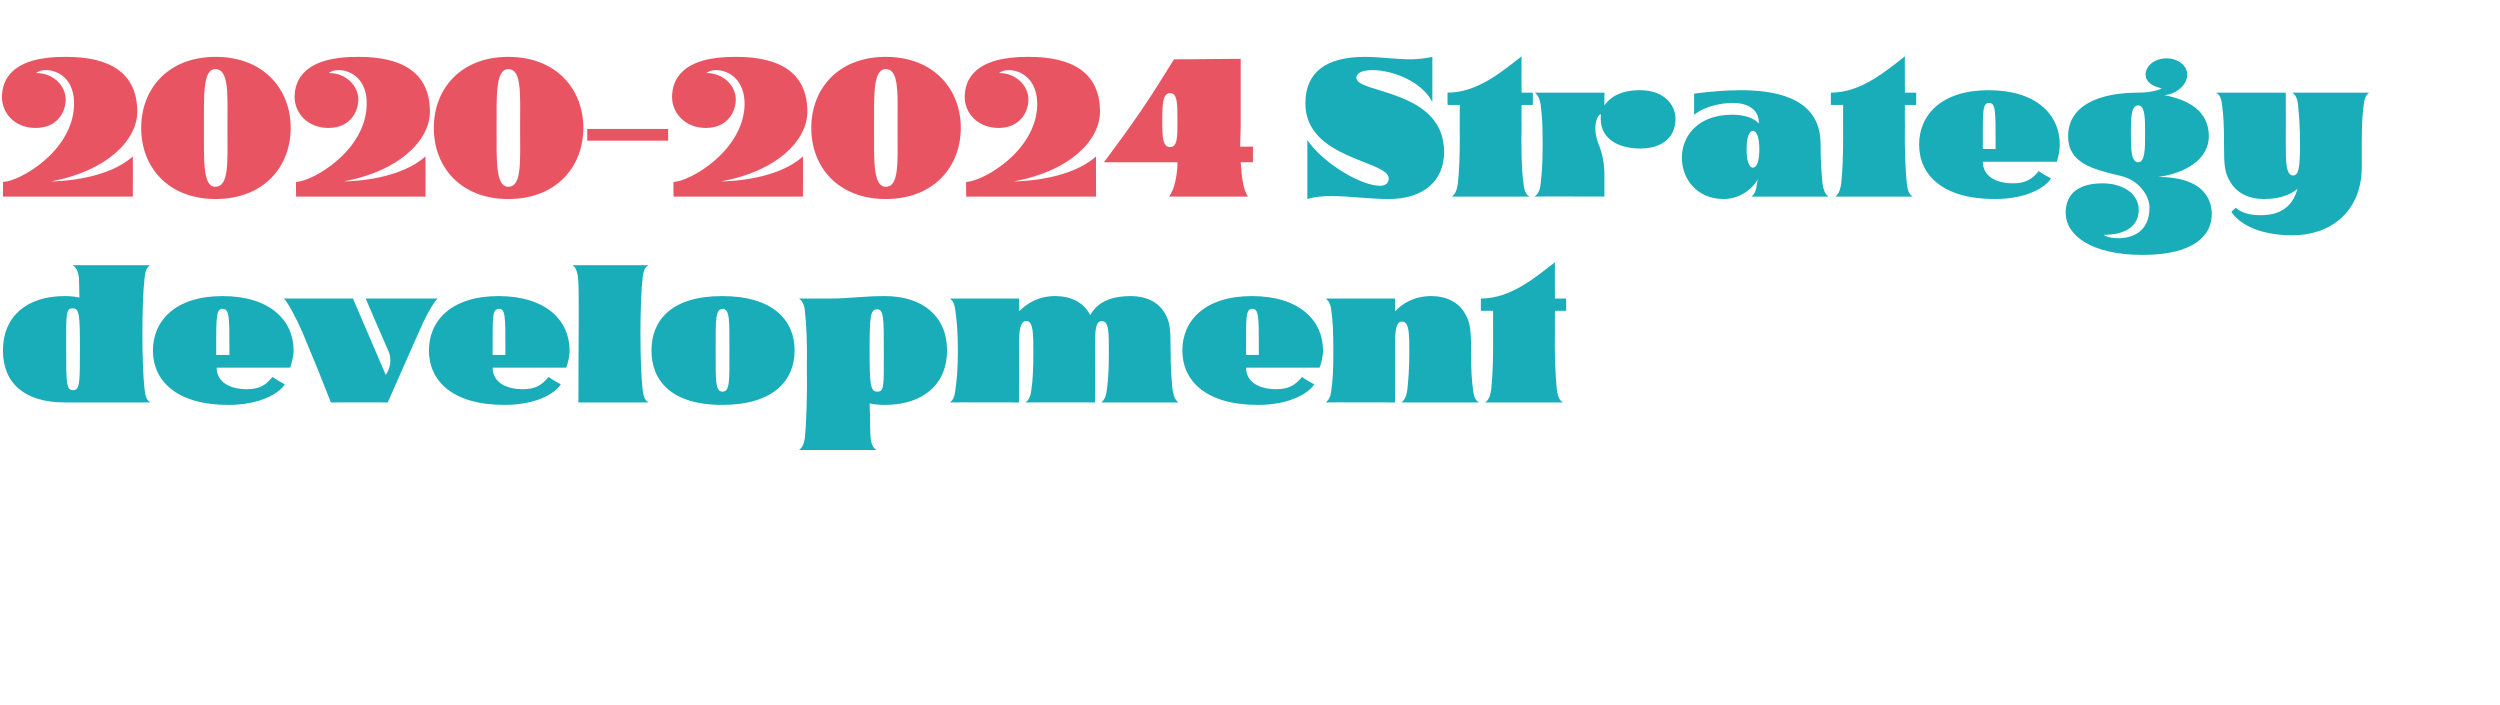
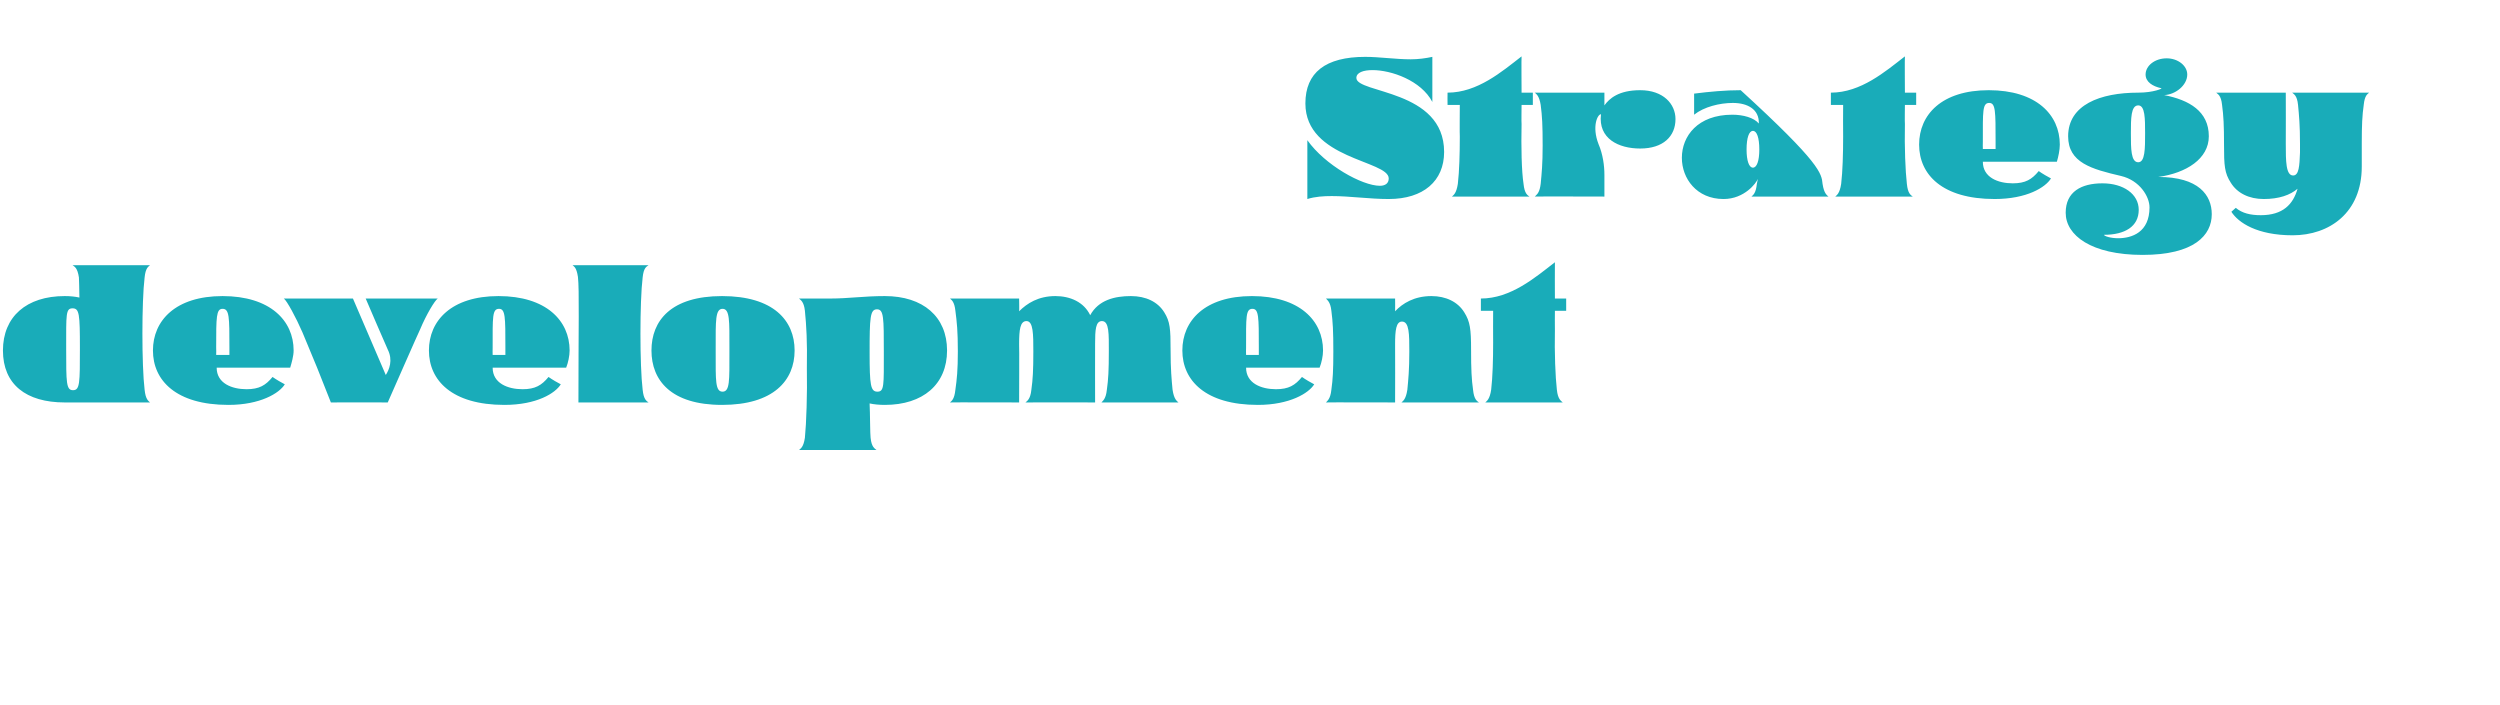
<svg xmlns="http://www.w3.org/2000/svg" version="1.1" width="510px" height="143.9px" viewBox="0 -1 510 143.9" style="top:-1px">
  <desc>2020-2024 Strategy development</desc>
  <defs />
  <g id="Polygon120200">
    <path d="M 0.6 70.5 C 0.6 63.6 5.4 59.4 13.2 59.4 C 14.3 59.4 15.3 59.5 16.2 59.7 C 16.2 57.7 16.1 56.2 16.1 55.6 C 15.8 53.6 15.2 53.4 14.8 53.1 C 14.8 53.1 30.6 53.1 30.6 53.1 C 30.3 53.4 29.7 53.6 29.5 55.6 C 28.9 60.5 28.9 73.6 29.5 78.5 C 29.7 80.5 30.3 80.8 30.6 81.1 C 30.6 81.1 13.2 81.1 13.2 81.1 C 5.3 81.1 0.6 77.4 0.6 70.5 Z M 16.3 70.1 C 16.3 63.1 16.2 61.9 14.8 61.9 C 13.4 61.9 13.5 63.1 13.5 70.1 C 13.5 77.1 13.5 78.6 14.9 78.6 C 16.3 78.6 16.3 77.1 16.3 70.1 Z M 31.2 70.5 C 31.2 64.4 35.8 59.4 45.4 59.4 C 55.1 59.4 59.9 64.4 59.9 70.5 C 59.9 71.6 59.5 73 59.2 74 C 59.2 74 44.2 74 44.2 74 C 44.2 77.2 47.3 78.4 50.3 78.4 C 52.9 78.4 54.2 77.6 55.6 75.9 C 56.3 76.4 57.5 77.1 58.1 77.4 C 57 79.2 53.1 81.6 46.6 81.6 C 35.9 81.6 31.2 76.6 31.2 70.5 Z M 46.8 71.4 C 46.8 71.4 46.78 69.95 46.8 69.9 C 46.8 63.7 46.8 62 45.4 62 C 44.1 62 44.1 63.7 44.1 69.9 C 44.14 69.95 44.1 71.4 44.1 71.4 L 46.8 71.4 Z M 61.7 66.8 C 60.4 63.8 58.5 60.3 57.9 59.9 C 57.91 59.91 72 59.9 72 59.9 C 72 59.9 78.71 75.5 78.7 75.5 C 79.4 74.4 80.2 72.5 79.1 70.3 C 79.06 70.3 74.6 59.9 74.6 59.9 C 74.6 59.9 89.28 59.91 89.3 59.9 C 88.7 60.3 87 63.1 85.7 66.2 C 85.66 66.18 79.1 81.1 79.1 81.1 C 79.1 81.1 67.5 81.06 67.5 81.1 C 64.4 73.2 65.1 75 61.7 66.8 Z M 87.5 70.5 C 87.5 64.4 92.1 59.4 101.7 59.4 C 111.4 59.4 116.2 64.4 116.2 70.5 C 116.2 71.6 115.9 73 115.5 74 C 115.5 74 100.5 74 100.5 74 C 100.5 77.2 103.6 78.4 106.6 78.4 C 109.2 78.4 110.5 77.6 111.9 75.9 C 112.6 76.4 113.8 77.1 114.4 77.4 C 113.3 79.2 109.5 81.6 102.9 81.6 C 92.2 81.6 87.5 76.6 87.5 70.5 Z M 103.1 71.4 C 103.1 71.4 103.11 69.95 103.1 69.9 C 103.1 63.7 103.1 62 101.8 62 C 100.4 62 100.5 63.7 100.5 69.9 C 100.47 69.95 100.5 71.4 100.5 71.4 L 103.1 71.4 Z M 117.9 55.5 C 117.6 53.5 117.1 53.4 116.8 53.1 C 116.8 53.1 132.3 53.1 132.3 53.1 C 131.9 53.4 131.3 53.6 131.1 55.6 C 130.5 60.5 130.5 73.6 131.1 78.5 C 131.3 80.5 131.9 80.8 132.3 81.1 C 132.3 81.1 118 81.1 118 81.1 C 118 65.9 118.2 58.1 117.9 55.5 Z M 132.9 70.5 C 132.9 64.4 136.9 59.4 147.3 59.4 C 157.8 59.4 162.1 64.4 162.1 70.5 C 162.1 76.6 157.8 81.6 147.3 81.6 C 136.9 81.6 132.9 76.6 132.9 70.5 Z M 148.8 71 C 148.8 71 148.8 69.9 148.8 69.9 C 148.8 64.5 148.9 62 147.4 62 C 145.9 62 146 64.5 146 69.9 C 146 69.9 146 71 146 71 C 146 76.6 145.9 78.9 147.4 78.9 C 148.9 78.9 148.8 76.6 148.8 71 Z M 164.2 88.3 C 164.5 85.3 164.7 79.4 164.6 74.1 C 164.7 68.7 164.5 65.4 164.2 62.4 C 164 60.5 163.3 60.2 163 59.9 C 163 59.9 169.4 59.9 169.4 59.9 C 173.1 59.9 176.2 59.4 180.5 59.4 C 188.3 59.4 193.2 63.6 193.2 70.5 C 193.2 77.4 188.3 81.6 180.5 81.6 C 179.4 81.6 178.3 81.5 177.4 81.3 C 177.5 83.3 177.5 87.7 177.6 88.3 C 177.8 90.3 178.5 90.5 178.8 90.8 C 178.8 90.8 163 90.8 163 90.8 C 163.3 90.5 163.9 90.3 164.2 88.3 Z M 180.3 70.9 C 180.3 63.8 180.3 62.1 178.9 62.1 C 177.5 62.1 177.4 63.8 177.4 70.9 C 177.4 77.6 177.6 78.9 179 78.9 C 180.4 78.9 180.3 77.6 180.3 70.9 Z M 194.9 78.5 C 195.2 76.4 195.4 74.5 195.4 70.7 C 195.4 66.5 195.2 64.7 194.9 62.4 C 194.7 60.5 194.1 60.2 193.8 59.9 C 193.79 59.91 207.9 59.9 207.9 59.9 C 207.9 59.9 207.95 62.49 207.9 62.5 C 209.5 60.9 211.8 59.4 215.3 59.4 C 218.3 59.4 221.1 60.6 222.4 63.3 C 224.1 60.2 227.4 59.4 230.7 59.4 C 233.8 59.4 236.2 60.6 237.5 62.7 C 238.7 64.6 238.8 66.1 238.8 70.4 C 238.8 74.3 239 76.4 239.2 78.5 C 239.5 80.5 240.1 80.8 240.4 81.1 C 240.4 81.1 224.7 81.1 224.7 81.1 C 224.9 80.8 225.6 80.5 225.8 78.5 C 226.1 76.4 226.2 74.5 226.2 70.7 C 226.2 67.2 226.3 64.5 224.8 64.5 C 223.5 64.5 223.4 66.3 223.4 69.2 C 223.38 69.19 223.4 81.1 223.4 81.1 C 223.4 81.1 209.22 81.06 209.2 81.1 C 209.5 80.8 210.2 80.5 210.4 78.5 C 210.7 76.4 210.8 74.5 210.8 70.7 C 210.8 67.2 210.8 64.5 209.4 64.5 C 208.1 64.5 207.9 66.3 207.9 69.2 C 207.95 69.19 207.9 81.1 207.9 81.1 C 207.9 81.1 193.79 81.06 193.8 81.1 C 194.1 80.8 194.7 80.5 194.9 78.5 Z M 241.2 70.5 C 241.2 64.4 245.8 59.4 255.4 59.4 C 265.1 59.4 269.9 64.4 269.9 70.5 C 269.9 71.6 269.6 73 269.2 74 C 269.2 74 254.2 74 254.2 74 C 254.2 77.2 257.3 78.4 260.3 78.4 C 262.9 78.4 264.2 77.6 265.6 75.9 C 266.3 76.4 267.5 77.1 268.1 77.4 C 267 79.2 263.1 81.6 256.6 81.6 C 245.9 81.6 241.2 76.6 241.2 70.5 Z M 256.8 71.4 C 256.8 71.4 256.8 69.95 256.8 69.9 C 256.8 63.7 256.8 62 255.5 62 C 254.1 62 254.2 63.7 254.2 69.9 C 254.16 69.95 254.2 71.4 254.2 71.4 L 256.8 71.4 Z M 271.6 78.5 C 271.9 76.4 272 74.5 272 70.7 C 272 66.5 271.9 64.7 271.6 62.4 C 271.4 60.5 270.7 60.2 270.5 59.9 C 270.47 59.91 284.6 59.9 284.6 59.9 C 284.6 59.9 284.63 62.49 284.6 62.5 C 286.1 60.9 288.5 59.4 292 59.4 C 295 59.4 297.4 60.6 298.7 62.7 C 299.9 64.6 300.1 66.1 300.1 70.4 C 300.1 74.3 300.2 76.4 300.5 78.5 C 300.7 80.5 301.3 80.8 301.7 81.1 C 301.7 81.1 285.9 81.1 285.9 81.1 C 286.2 80.8 286.8 80.5 287.1 78.5 C 287.3 76.4 287.5 74.5 287.5 70.7 C 287.5 67.2 287.5 64.6 286 64.6 C 284.8 64.6 284.6 66.4 284.6 69.2 C 284.63 69.21 284.6 81.1 284.6 81.1 C 284.6 81.1 270.47 81.06 270.5 81.1 C 270.7 80.8 271.4 80.5 271.6 78.5 Z M 304.2 78.5 C 304.5 75.9 304.6 72.4 304.6 68.9 C 304.57 68.89 304.6 62.4 304.6 62.4 L 302.1 62.4 C 302.1 62.4 302.09 59.91 302.1 59.9 C 308.2 59.9 313.2 55.6 317.2 52.5 C 317.17 52.51 317.2 59.9 317.2 59.9 L 319.5 59.9 L 319.5 62.4 L 317.2 62.4 C 317.2 62.4 317.17 66.26 317.2 66.3 C 317.1 71 317.3 75.9 317.6 78.5 C 317.8 80.5 318.5 80.8 318.8 81.1 C 318.8 81.1 303 81.1 303 81.1 C 303.3 80.8 303.9 80.5 304.2 78.5 Z " stroke="none" fill="#00a3b2" fill-opacity="0.9" />
  </g>
  <g id="Polygon120199">
-     <path d="M 271.7 39 C 270 39 268.3 39.1 266.7 39.6 C 266.7 39.6 266.7 27.6 266.7 27.6 C 270.3 32.7 277.9 36.9 281.5 36.9 C 282.6 36.9 283.3 36.4 283.3 35.4 C 283.3 31.7 266.3 31.5 266.3 20.1 C 266.3 13.8 270.4 10.6 278.5 10.6 C 281.4 10.6 284.7 11.1 287.8 11.1 C 289.3 11.1 290.8 10.9 292.2 10.6 C 292.2 10.6 292.2 19.8 292.2 19.8 C 289.9 15.4 283.8 13.3 280 13.3 C 278.1 13.3 276.7 13.8 276.7 14.9 C 276.7 18.1 294.6 17.2 294.6 30 C 294.6 35.9 290.4 39.6 283.3 39.6 C 279.3 39.6 275.4 39 271.7 39 Z M 297.4 36.5 C 297.7 33.9 297.8 30.4 297.8 26.9 C 297.75 26.89 297.8 20.4 297.8 20.4 L 295.3 20.4 C 295.3 20.4 295.27 17.91 295.3 17.9 C 301.4 17.9 306.4 13.6 310.4 10.5 C 310.35 10.51 310.4 17.9 310.4 17.9 L 312.7 17.9 L 312.7 20.4 L 310.4 20.4 C 310.4 20.4 310.35 24.26 310.4 24.3 C 310.3 29 310.4 33.9 310.8 36.5 C 311 38.5 311.6 38.8 312 39.1 C 312 39.1 296.2 39.1 296.2 39.1 C 296.5 38.8 297.1 38.5 297.4 36.5 Z M 313.3 38.9 C 313.6 38.6 314.1 38.2 314.3 36.5 C 314.5 34.4 314.7 32.5 314.7 28.7 C 314.7 24.5 314.6 22.7 314.3 20.4 C 314 18.5 313.4 18.2 313.1 17.9 C 313.13 17.91 327.3 17.9 327.3 17.9 C 327.3 17.9 327.29 20.49 327.3 20.5 C 328.3 19.1 330.2 17.4 334.6 17.4 C 339.3 17.4 341.8 20.2 341.8 23.3 C 341.8 26.8 339.3 29.3 334.6 29.3 C 330.2 29.3 326 27.3 326.6 22.3 C 325.9 22.3 324.7 24.8 326.1 28.4 C 327 30.5 327.3 32.8 327.3 34.7 C 327.3 34.75 327.3 39.1 327.3 39.1 C 327.3 39.1 313.13 39.06 313.1 39.1 C 313.2 39 313.2 39 313.3 38.9 Z M 343.1 31.2 C 343.1 26.8 346.3 22.4 353.4 22.4 C 355.6 22.4 357.8 23 358.8 24.2 C 358.9 21.3 356.5 20 353.5 20 C 350.8 20 347.6 20.8 345.6 22.4 C 345.6 22.4 345.6 18.1 345.6 18.1 C 348.7 17.7 352 17.4 355.1 17.4 C 363.9 17.4 371.4 19.8 371.4 28.4 C 371.4 32.3 371.6 34.4 371.8 36.5 C 372.1 38.5 372.7 38.8 373 39.1 C 373 39.1 357.3 39.1 357.3 39.1 C 357.6 38.8 358.2 38.5 358.4 36.5 C 358.4 36.5 358.6 35.5 358.6 35.5 C 358.3 36.3 355.9 39.6 351.6 39.6 C 346.1 39.6 343.1 35.4 343.1 31.2 Z M 358.9 29.5 C 358.9 27.1 358.4 25.7 357.6 25.7 C 356.8 25.7 356.3 27.1 356.3 29.5 C 356.3 31.8 356.8 33.2 357.6 33.2 C 358.4 33.2 358.9 31.8 358.9 29.5 Z M 375.6 36.5 C 375.9 33.9 376 30.4 376 26.9 C 375.96 26.89 376 20.4 376 20.4 L 373.5 20.4 C 373.5 20.4 373.48 17.91 373.5 17.9 C 379.6 17.9 384.6 13.6 388.6 10.5 C 388.55 10.51 388.6 17.9 388.6 17.9 L 390.9 17.9 L 390.9 20.4 L 388.6 20.4 C 388.6 20.4 388.55 24.26 388.6 24.3 C 388.5 29 388.7 33.9 389 36.5 C 389.2 38.5 389.8 38.8 390.2 39.1 C 390.2 39.1 374.4 39.1 374.4 39.1 C 374.7 38.8 375.3 38.5 375.6 36.5 Z M 391.5 28.5 C 391.5 22.4 396.1 17.4 405.7 17.4 C 415.4 17.4 420.2 22.4 420.2 28.5 C 420.2 29.6 419.9 31 419.6 32 C 419.6 32 404.5 32 404.5 32 C 404.5 35.2 407.6 36.4 410.6 36.4 C 413.2 36.4 414.5 35.6 415.9 33.9 C 416.6 34.4 417.8 35.1 418.4 35.4 C 417.3 37.2 413.5 39.6 406.9 39.6 C 396.2 39.6 391.5 34.6 391.5 28.5 Z M 407.1 29.4 C 407.1 29.4 407.11 27.95 407.1 27.9 C 407.1 21.7 407.1 20 405.8 20 C 404.4 20 404.5 21.7 404.5 27.9 C 404.47 27.95 404.5 29.4 404.5 29.4 L 407.1 29.4 Z M 421.4 42.4 C 421.4 38.1 424.6 36.4 428.9 36.4 C 433.2 36.4 436.3 38.6 436.3 41.8 C 436.3 45.2 433.5 46.9 429.2 46.9 C 429.3 47.2 430.6 47.6 432.1 47.6 C 434.9 47.6 438.5 46.4 438.5 41.3 C 438.5 39.1 436.5 35.8 432.7 34.9 C 426.7 33.5 421.9 32.2 421.9 26.8 C 421.9 20.4 428.4 17.9 436.2 17.9 C 439.4 17.9 441.3 17 440.9 17 C 439.1 16.6 437.7 15.7 437.7 14.2 C 437.7 12.4 439.6 10.9 442 10.9 C 444.3 10.9 446.2 12.4 446.2 14.2 C 446.2 16.4 443.8 18.3 441.5 18.4 C 446.6 19.4 450.6 21.7 450.6 26.8 C 450.6 31.4 446 34.3 440.3 35.1 C 448.5 35.1 451.2 38.8 451.2 42.7 C 451.2 47 447.6 51 437.1 51 C 426.6 51 421.4 47 421.4 42.4 Z M 437.6 26.2 C 437.6 23.2 437.6 20.5 436.2 20.5 C 434.7 20.5 434.7 23.2 434.7 26.2 C 434.7 29.3 434.7 32.1 436.2 32.1 C 437.6 32.1 437.6 29.3 437.6 26.2 Z M 455.2 42.2 C 455.2 42.2 456.1 41.4 456.1 41.4 C 457.4 42.5 459.1 42.9 461.2 42.9 C 465.7 42.9 467.8 40.7 468.7 37.5 C 467.2 38.8 464.9 39.6 461.8 39.6 C 458.8 39.6 456.4 38.4 455.1 36.3 C 453.8 34.3 453.7 32.8 453.7 28.5 C 453.7 24.6 453.6 22.6 453.3 20.4 C 453.1 18.4 452.4 18.2 452.1 17.9 C 452.13 17.91 466.3 17.9 466.3 17.9 C 466.3 17.9 466.33 28.3 466.3 28.3 C 466.3 31.8 466.3 34.8 467.8 34.8 C 469 34.8 469.1 32.8 469.2 30.1 C 469.2 30.1 469.2 28.3 469.2 28.3 C 469.2 24.5 469 22.5 468.8 20.4 C 468.6 18.4 467.9 18.2 467.6 17.9 C 467.6 17.9 483.3 17.9 483.3 17.9 C 483 18.2 482.4 18.4 482.2 20.4 C 481.9 22.5 481.8 24.5 481.8 28.3 C 481.8 28.3 481.8 33 481.8 33 C 481.8 42.4 475.2 47 467.7 47 C 460.4 47 456.6 44.4 455.2 42.2 Z " stroke="none" fill="#00a3b2" fill-opacity="0.9" />
+     <path d="M 271.7 39 C 270 39 268.3 39.1 266.7 39.6 C 266.7 39.6 266.7 27.6 266.7 27.6 C 270.3 32.7 277.9 36.9 281.5 36.9 C 282.6 36.9 283.3 36.4 283.3 35.4 C 283.3 31.7 266.3 31.5 266.3 20.1 C 266.3 13.8 270.4 10.6 278.5 10.6 C 281.4 10.6 284.7 11.1 287.8 11.1 C 289.3 11.1 290.8 10.9 292.2 10.6 C 292.2 10.6 292.2 19.8 292.2 19.8 C 289.9 15.4 283.8 13.3 280 13.3 C 278.1 13.3 276.7 13.8 276.7 14.9 C 276.7 18.1 294.6 17.2 294.6 30 C 294.6 35.9 290.4 39.6 283.3 39.6 C 279.3 39.6 275.4 39 271.7 39 Z M 297.4 36.5 C 297.7 33.9 297.8 30.4 297.8 26.9 C 297.75 26.89 297.8 20.4 297.8 20.4 L 295.3 20.4 C 295.3 20.4 295.27 17.91 295.3 17.9 C 301.4 17.9 306.4 13.6 310.4 10.5 C 310.35 10.51 310.4 17.9 310.4 17.9 L 312.7 17.9 L 312.7 20.4 L 310.4 20.4 C 310.4 20.4 310.35 24.26 310.4 24.3 C 310.3 29 310.4 33.9 310.8 36.5 C 311 38.5 311.6 38.8 312 39.1 C 312 39.1 296.2 39.1 296.2 39.1 C 296.5 38.8 297.1 38.5 297.4 36.5 Z M 313.3 38.9 C 313.6 38.6 314.1 38.2 314.3 36.5 C 314.5 34.4 314.7 32.5 314.7 28.7 C 314.7 24.5 314.6 22.7 314.3 20.4 C 314 18.5 313.4 18.2 313.1 17.9 C 313.13 17.91 327.3 17.9 327.3 17.9 C 327.3 17.9 327.29 20.49 327.3 20.5 C 328.3 19.1 330.2 17.4 334.6 17.4 C 339.3 17.4 341.8 20.2 341.8 23.3 C 341.8 26.8 339.3 29.3 334.6 29.3 C 330.2 29.3 326 27.3 326.6 22.3 C 325.9 22.3 324.7 24.8 326.1 28.4 C 327 30.5 327.3 32.8 327.3 34.7 C 327.3 34.75 327.3 39.1 327.3 39.1 C 327.3 39.1 313.13 39.06 313.1 39.1 C 313.2 39 313.2 39 313.3 38.9 Z M 343.1 31.2 C 343.1 26.8 346.3 22.4 353.4 22.4 C 355.6 22.4 357.8 23 358.8 24.2 C 358.9 21.3 356.5 20 353.5 20 C 350.8 20 347.6 20.8 345.6 22.4 C 345.6 22.4 345.6 18.1 345.6 18.1 C 348.7 17.7 352 17.4 355.1 17.4 C 371.4 32.3 371.6 34.4 371.8 36.5 C 372.1 38.5 372.7 38.8 373 39.1 C 373 39.1 357.3 39.1 357.3 39.1 C 357.6 38.8 358.2 38.5 358.4 36.5 C 358.4 36.5 358.6 35.5 358.6 35.5 C 358.3 36.3 355.9 39.6 351.6 39.6 C 346.1 39.6 343.1 35.4 343.1 31.2 Z M 358.9 29.5 C 358.9 27.1 358.4 25.7 357.6 25.7 C 356.8 25.7 356.3 27.1 356.3 29.5 C 356.3 31.8 356.8 33.2 357.6 33.2 C 358.4 33.2 358.9 31.8 358.9 29.5 Z M 375.6 36.5 C 375.9 33.9 376 30.4 376 26.9 C 375.96 26.89 376 20.4 376 20.4 L 373.5 20.4 C 373.5 20.4 373.48 17.91 373.5 17.9 C 379.6 17.9 384.6 13.6 388.6 10.5 C 388.55 10.51 388.6 17.9 388.6 17.9 L 390.9 17.9 L 390.9 20.4 L 388.6 20.4 C 388.6 20.4 388.55 24.26 388.6 24.3 C 388.5 29 388.7 33.9 389 36.5 C 389.2 38.5 389.8 38.8 390.2 39.1 C 390.2 39.1 374.4 39.1 374.4 39.1 C 374.7 38.8 375.3 38.5 375.6 36.5 Z M 391.5 28.5 C 391.5 22.4 396.1 17.4 405.7 17.4 C 415.4 17.4 420.2 22.4 420.2 28.5 C 420.2 29.6 419.9 31 419.6 32 C 419.6 32 404.5 32 404.5 32 C 404.5 35.2 407.6 36.4 410.6 36.4 C 413.2 36.4 414.5 35.6 415.9 33.9 C 416.6 34.4 417.8 35.1 418.4 35.4 C 417.3 37.2 413.5 39.6 406.9 39.6 C 396.2 39.6 391.5 34.6 391.5 28.5 Z M 407.1 29.4 C 407.1 29.4 407.11 27.95 407.1 27.9 C 407.1 21.7 407.1 20 405.8 20 C 404.4 20 404.5 21.7 404.5 27.9 C 404.47 27.95 404.5 29.4 404.5 29.4 L 407.1 29.4 Z M 421.4 42.4 C 421.4 38.1 424.6 36.4 428.9 36.4 C 433.2 36.4 436.3 38.6 436.3 41.8 C 436.3 45.2 433.5 46.9 429.2 46.9 C 429.3 47.2 430.6 47.6 432.1 47.6 C 434.9 47.6 438.5 46.4 438.5 41.3 C 438.5 39.1 436.5 35.8 432.7 34.9 C 426.7 33.5 421.9 32.2 421.9 26.8 C 421.9 20.4 428.4 17.9 436.2 17.9 C 439.4 17.9 441.3 17 440.9 17 C 439.1 16.6 437.7 15.7 437.7 14.2 C 437.7 12.4 439.6 10.9 442 10.9 C 444.3 10.9 446.2 12.4 446.2 14.2 C 446.2 16.4 443.8 18.3 441.5 18.4 C 446.6 19.4 450.6 21.7 450.6 26.8 C 450.6 31.4 446 34.3 440.3 35.1 C 448.5 35.1 451.2 38.8 451.2 42.7 C 451.2 47 447.6 51 437.1 51 C 426.6 51 421.4 47 421.4 42.4 Z M 437.6 26.2 C 437.6 23.2 437.6 20.5 436.2 20.5 C 434.7 20.5 434.7 23.2 434.7 26.2 C 434.7 29.3 434.7 32.1 436.2 32.1 C 437.6 32.1 437.6 29.3 437.6 26.2 Z M 455.2 42.2 C 455.2 42.2 456.1 41.4 456.1 41.4 C 457.4 42.5 459.1 42.9 461.2 42.9 C 465.7 42.9 467.8 40.7 468.7 37.5 C 467.2 38.8 464.9 39.6 461.8 39.6 C 458.8 39.6 456.4 38.4 455.1 36.3 C 453.8 34.3 453.7 32.8 453.7 28.5 C 453.7 24.6 453.6 22.6 453.3 20.4 C 453.1 18.4 452.4 18.2 452.1 17.9 C 452.13 17.91 466.3 17.9 466.3 17.9 C 466.3 17.9 466.33 28.3 466.3 28.3 C 466.3 31.8 466.3 34.8 467.8 34.8 C 469 34.8 469.1 32.8 469.2 30.1 C 469.2 30.1 469.2 28.3 469.2 28.3 C 469.2 24.5 469 22.5 468.8 20.4 C 468.6 18.4 467.9 18.2 467.6 17.9 C 467.6 17.9 483.3 17.9 483.3 17.9 C 483 18.2 482.4 18.4 482.2 20.4 C 481.9 22.5 481.8 24.5 481.8 28.3 C 481.8 28.3 481.8 33 481.8 33 C 481.8 42.4 475.2 47 467.7 47 C 460.4 47 456.6 44.4 455.2 42.2 Z " stroke="none" fill="#00a3b2" fill-opacity="0.9" />
  </g>
  <g id="Polygon120198">
-     <path d="M 0.6 36.1 C 3.8 36.1 14.8 30 15.1 20.5 C 15.3 15.2 11.9 13.3 9.4 13.3 C 8.5 13.3 7.8 13.5 7.4 13.9 C 11 13.9 13.4 16.6 13.4 19.3 C 13.4 21.7 11.8 25.1 7.3 25.1 C 2.9 25.1 0.4 22 0.4 18.8 C 0.4 15.4 2.3 10.5 13.5 10.6 C 22.2 10.6 28 13.7 28 21.8 C 28 27.5 21.9 33.9 10.4 36 C 12.7 36 22 35.5 27.1 30.9 C 27.13 30.94 27.1 39.1 27.1 39.1 L 0.6 39.1 C 0.6 39.1 0.64 36.05 0.6 36.1 Z M 28.8 25.1 C 28.8 17.1 34.3 10.6 44 10.6 C 53.7 10.6 59.3 17.1 59.3 25.1 C 59.3 33.1 53.7 39.6 44 39.6 C 34.3 39.6 28.8 33.1 28.8 25.1 Z M 46.4 25.1 C 46.4 18.3 46.8 13.1 43.9 13.1 C 41.4 13.1 41.6 18.3 41.6 25.1 C 41.6 31.9 41.4 37.1 43.9 37.1 C 46.8 37.1 46.4 31.9 46.4 25.1 Z M 60.4 36.1 C 63.5 36.1 74.5 30 74.8 20.5 C 75 15.2 71.6 13.3 69.1 13.3 C 68.2 13.3 67.5 13.5 67.1 13.9 C 70.7 13.9 73.1 16.6 73.1 19.3 C 73.1 21.7 71.5 25.1 67 25.1 C 62.7 25.1 60.1 22 60.1 18.8 C 60.1 15.4 62 10.5 73.2 10.6 C 81.9 10.6 87.7 13.7 87.7 21.8 C 87.7 27.5 81.6 33.9 70.1 36 C 72.4 36 81.7 35.5 86.8 30.9 C 86.84 30.94 86.8 39.1 86.8 39.1 L 60.4 39.1 C 60.4 39.1 60.35 36.05 60.4 36.1 Z M 88.5 25.1 C 88.5 17.1 94 10.6 103.7 10.6 C 113.4 10.6 119 17.1 119 25.1 C 119 33.1 113.4 39.6 103.7 39.6 C 94 39.6 88.5 33.1 88.5 25.1 Z M 106.1 25.1 C 106.1 18.3 106.5 13.1 103.7 13.1 C 101.1 13.1 101.3 18.3 101.3 25.1 C 101.3 31.9 101.1 37.1 103.7 37.1 C 106.5 37.1 106.1 31.9 106.1 25.1 Z M 119.8 25.3 L 136.3 25.3 L 136.3 27.7 L 119.8 27.7 L 119.8 25.3 Z M 137.4 36.1 C 140.5 36.1 151.5 30 151.9 20.5 C 152 15.2 148.6 13.3 146.1 13.3 C 145.3 13.3 144.6 13.5 144.1 13.9 C 147.7 13.9 150.1 16.6 150.1 19.3 C 150.1 21.7 148.5 25.1 144 25.1 C 139.7 25.1 137.1 22 137.1 18.8 C 137.1 15.4 139 10.5 150.2 10.6 C 158.9 10.6 164.7 13.7 164.7 21.8 C 164.7 27.5 158.7 33.9 147.1 36 C 149.4 36 158.8 35.5 163.8 30.9 C 163.85 30.94 163.8 39.1 163.8 39.1 L 137.4 39.1 C 137.4 39.1 137.36 36.05 137.4 36.1 Z M 165.5 25.1 C 165.5 17.1 171 10.6 180.7 10.6 C 190.4 10.6 196 17.1 196 25.1 C 196 33.1 190.4 39.6 180.7 39.6 C 171 39.6 165.5 33.1 165.5 25.1 Z M 183.1 25.1 C 183.1 18.3 183.5 13.1 180.7 13.1 C 178.1 13.1 178.3 18.3 178.3 25.1 C 178.3 31.9 178.1 37.1 180.7 37.1 C 183.5 37.1 183.1 31.9 183.1 25.1 Z M 197.1 36.1 C 200.3 36.1 211.3 30 211.6 20.5 C 211.7 15.2 208.3 13.3 205.8 13.3 C 205 13.3 204.3 13.5 203.8 13.9 C 207.4 13.9 209.8 16.6 209.8 19.3 C 209.8 21.7 208.2 25.1 203.7 25.1 C 199.4 25.1 196.8 22 196.8 18.8 C 196.8 15.4 198.7 10.5 209.9 10.6 C 218.6 10.6 224.4 13.7 224.4 21.8 C 224.4 27.5 218.4 33.9 206.8 36 C 209.1 36 218.5 35.5 223.6 30.9 C 223.55 30.94 223.6 39.1 223.6 39.1 L 197.1 39.1 C 197.1 39.1 197.07 36.05 197.1 36.1 Z M 240.2 32.1 C 240.2 32.1 225.2 32.1 225.2 32.1 C 226.9 29.8 230.2 25.4 232.7 21.7 C 235.4 17.8 238.1 13.3 239.5 11.1 C 245.5 11.1 248 11 253.1 11 C 253.1 11 253.1 25.1 253.1 25.1 C 253.1 26.1 253 26.9 253 28.9 C 253.05 28.95 255.6 28.9 255.6 28.9 L 255.6 32.1 C 255.6 32.1 253.09 32.07 253.1 32.1 C 253.3 34.9 253.6 37.8 254.6 39.1 C 254.6 39.1 238.5 39.1 238.5 39.1 C 239.5 37.8 240.2 34.9 240.2 32.1 Z M 240.2 23.8 C 240.2 20.1 240.2 18 238.7 18 C 237.2 18 237.1 20.2 237.1 23.8 C 237.1 27 237.2 29 238.7 29 C 240.2 29 240.2 27 240.2 23.8 Z " stroke="none" fill="#e74253" fill-opacity="0.9" />
-   </g>
+     </g>
</svg>